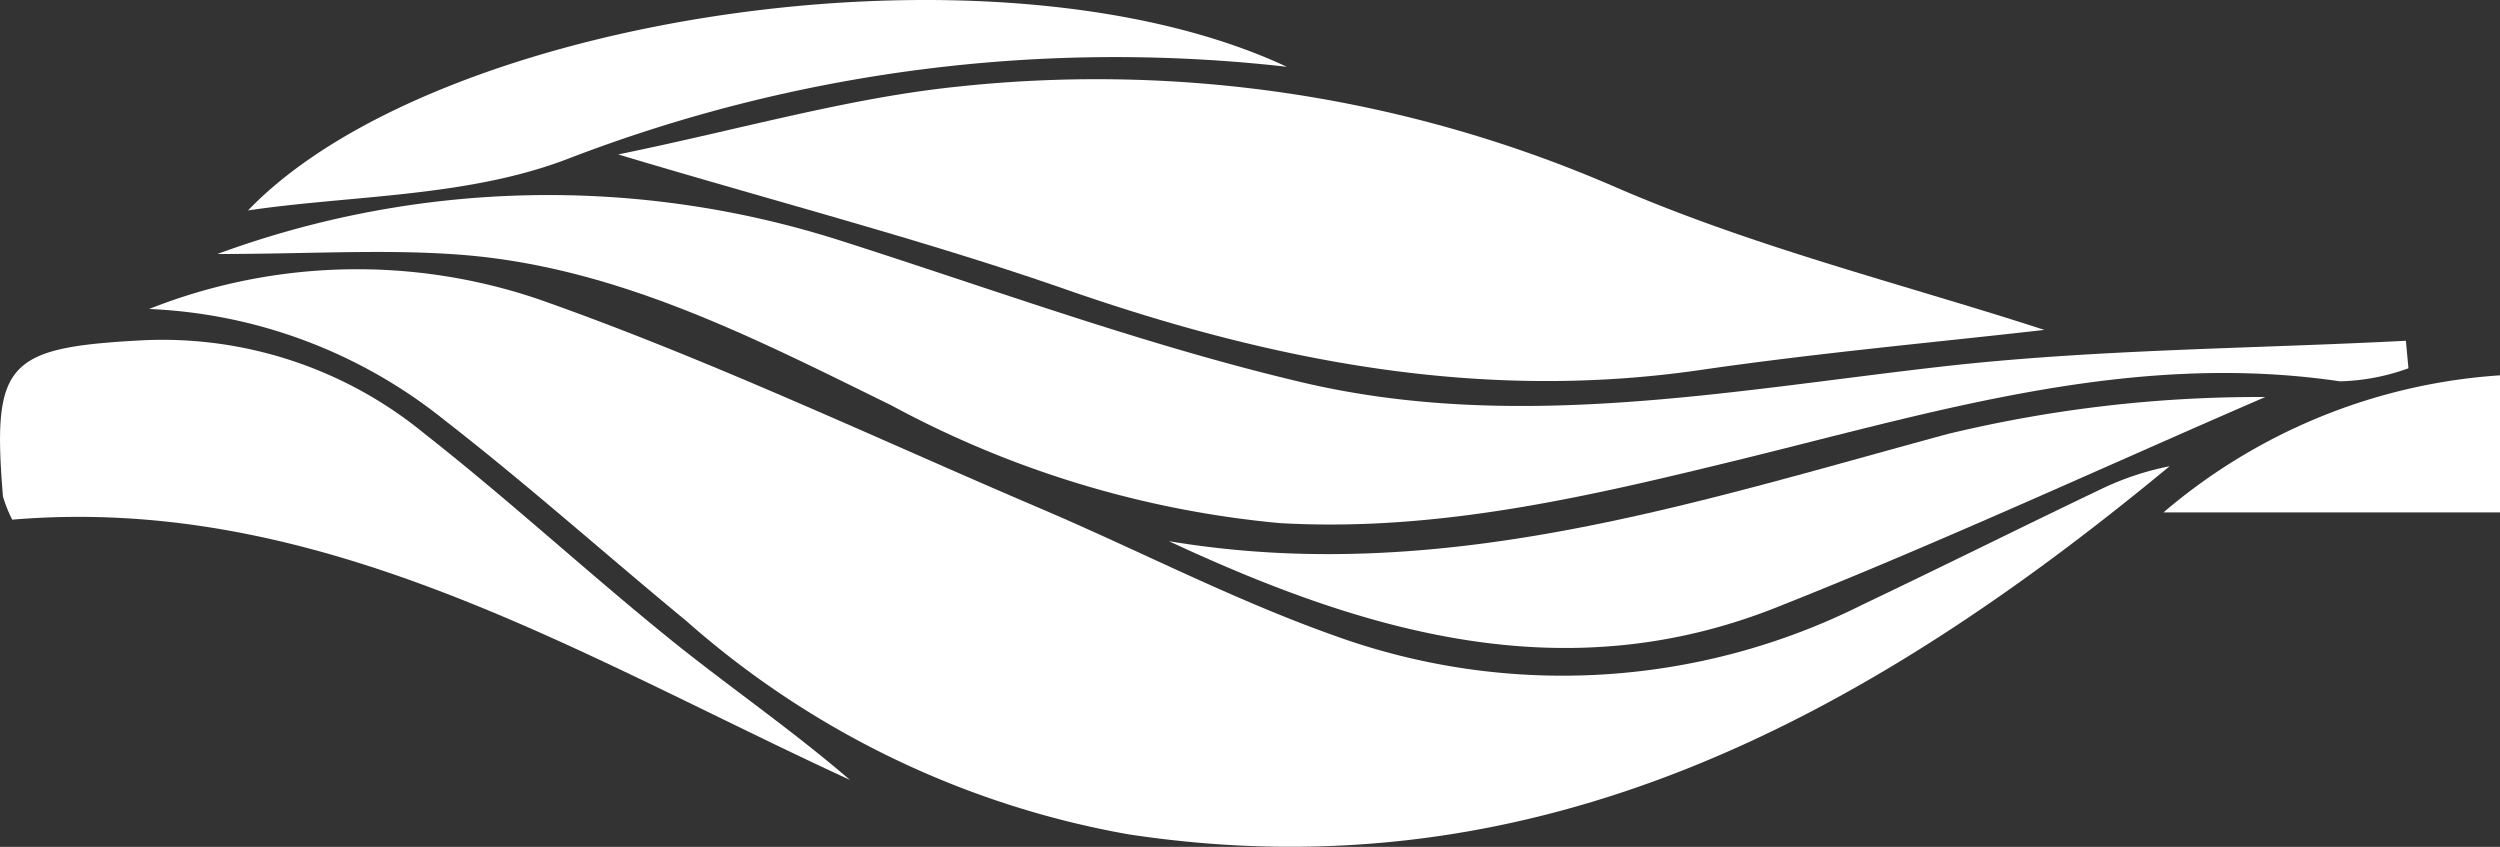
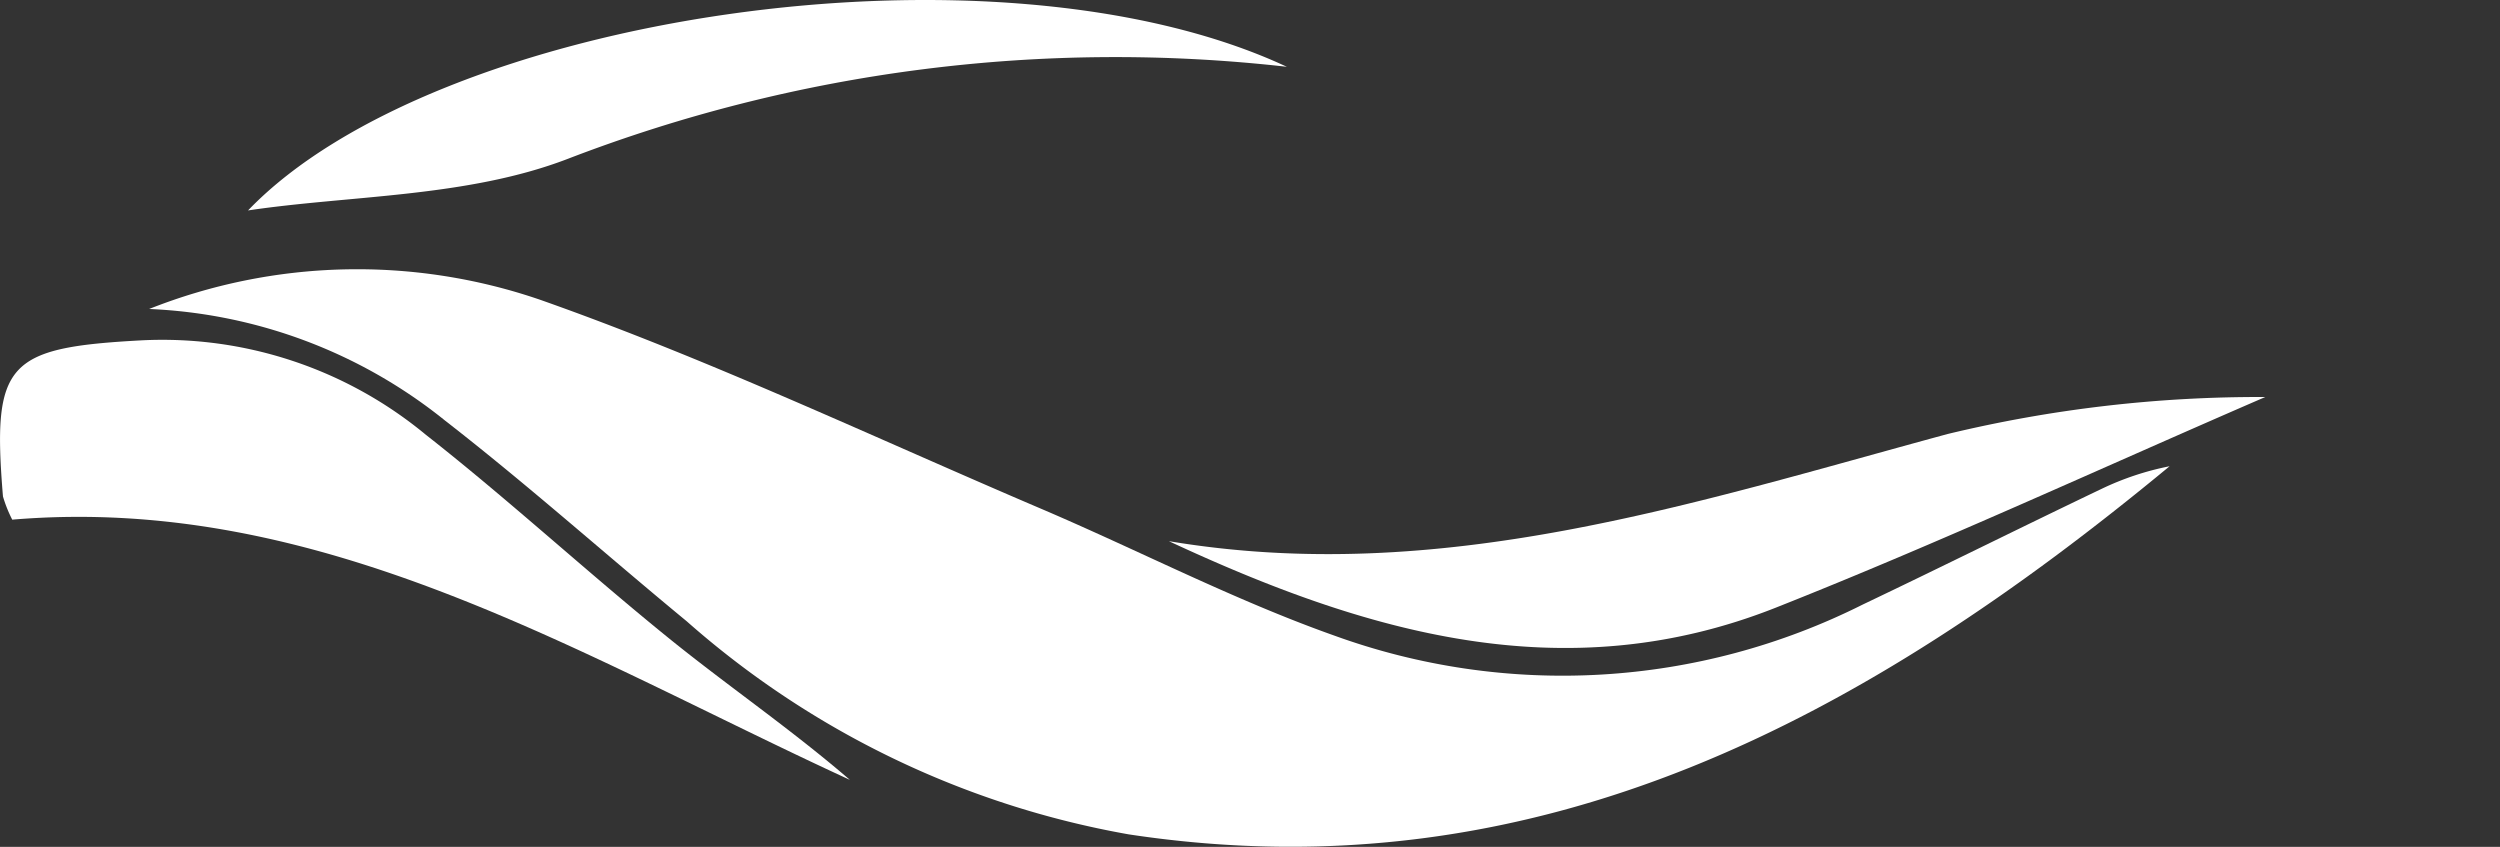
<svg xmlns="http://www.w3.org/2000/svg" width="76.613" height="25.952" viewBox="0 0 76.613 25.952">
  <rect x="0" y="0" width="76.613" height="25.952" fill="#333333" stroke="none" />
  <g id="Grupo_16360" data-name="Grupo 16360" transform="translate(-1371.744 -1178.885)">
    <path id="Trazado_24087" data-name="Trazado 24087" d="M1382.66,1199.809a17.285,17.285,0,0,1,11.984-.282c5.218,1.84,10.245,4.226,15.342,6.4,3,1.28,5.905,2.793,8.967,3.881a20.507,20.507,0,0,0,16.218-.94c2.448-1.167,4.875-2.377,7.321-3.546a8.7,8.7,0,0,1,2.086-.694c-9.265,7.662-19.289,13.193-31.9,11.281a27.753,27.753,0,0,1-13.545-6.531c-2.471-2.037-4.862-4.174-7.389-6.137A15.488,15.488,0,0,0,1382.66,1199.809Z" transform="translate(-6.346 -11.455)" fill="#fff" />
-     <path id="Trazado_24088" data-name="Trazado 24088" d="M1417,1187c3.774-.774,7.076-1.74,10.443-2.082a39.874,39.874,0,0,1,20.171,3.106c4.3,1.856,8.916,2.992,13.091,4.353-3.228.37-6.911.7-10.565,1.232-6.726.973-13.111-.272-19.442-2.48C1426.418,1189.638,1422.013,1188.5,1417,1187Z" transform="translate(-26.312 -3.382)" fill="#fff" />
-     <path id="Trazado_24089" data-name="Trazado 24089" d="M1387.659,1194.968a29.39,29.39,0,0,1,19.1-.409c4.7,1.5,9.35,3.211,14.137,4.341,6.493,1.533,13.01.273,19.524-.473,4.737-.543,9.535-.553,14.306-.8l.078.843a6.579,6.579,0,0,1-2.1.4c-6.4-.948-12.417.938-18.491,2.422-4.6,1.124-9.192,2.2-14.006,1.922a31.018,31.018,0,0,1-11.893-3.607c-4.191-2.056-8.358-4.218-13.106-4.609C1392.87,1194.809,1390.5,1194.968,1387.659,1194.968Z" transform="translate(-9.253 -8.299)" fill="#fff" />
    <path id="Trazado_24090" data-name="Trazado 24090" d="M1372.119,1209.27a4.068,4.068,0,0,1-.284-.711c-.338-4.1.114-4.561,4.243-4.784a12.659,12.659,0,0,1,8.712,2.89c2.572,2.019,4.981,4.245,7.527,6.3,1.781,1.435,3.673,2.731,5.471,4.279C1389.517,1213.439,1381.6,1208.471,1372.119,1209.27Z" transform="translate(0 -14.46)" fill="#fff" />
    <path id="Trazado_24091" data-name="Trazado 24091" d="M1457.314,1212.367c8.321,1.394,16.043-1.165,23.866-3.284a40.676,40.676,0,0,1,9.733-1.133c-5,2.162-9.94,4.451-15,6.455C1469.416,1216.979,1463.3,1215.155,1457.314,1212.367Z" transform="translate(-49.75 -16.898)" fill="#fff" />
    <path id="Trazado_24092" data-name="Trazado 24092" d="M1421.736,1180.932a46.681,46.681,0,0,0-22.041,2.823c-3.082,1.182-6.645,1.11-9.794,1.579C1395.663,1179.335,1412.807,1176.759,1421.736,1180.932Z" transform="translate(-10.556)" fill="#fff" />
-     <path id="Trazado_24093" data-name="Trazado 24093" d="M1540.443,1206.362v4.2h-10.312A17.691,17.691,0,0,1,1540.443,1206.362Z" transform="translate(-92.086 -15.975)" fill="#fff" />
  </g>
</svg>